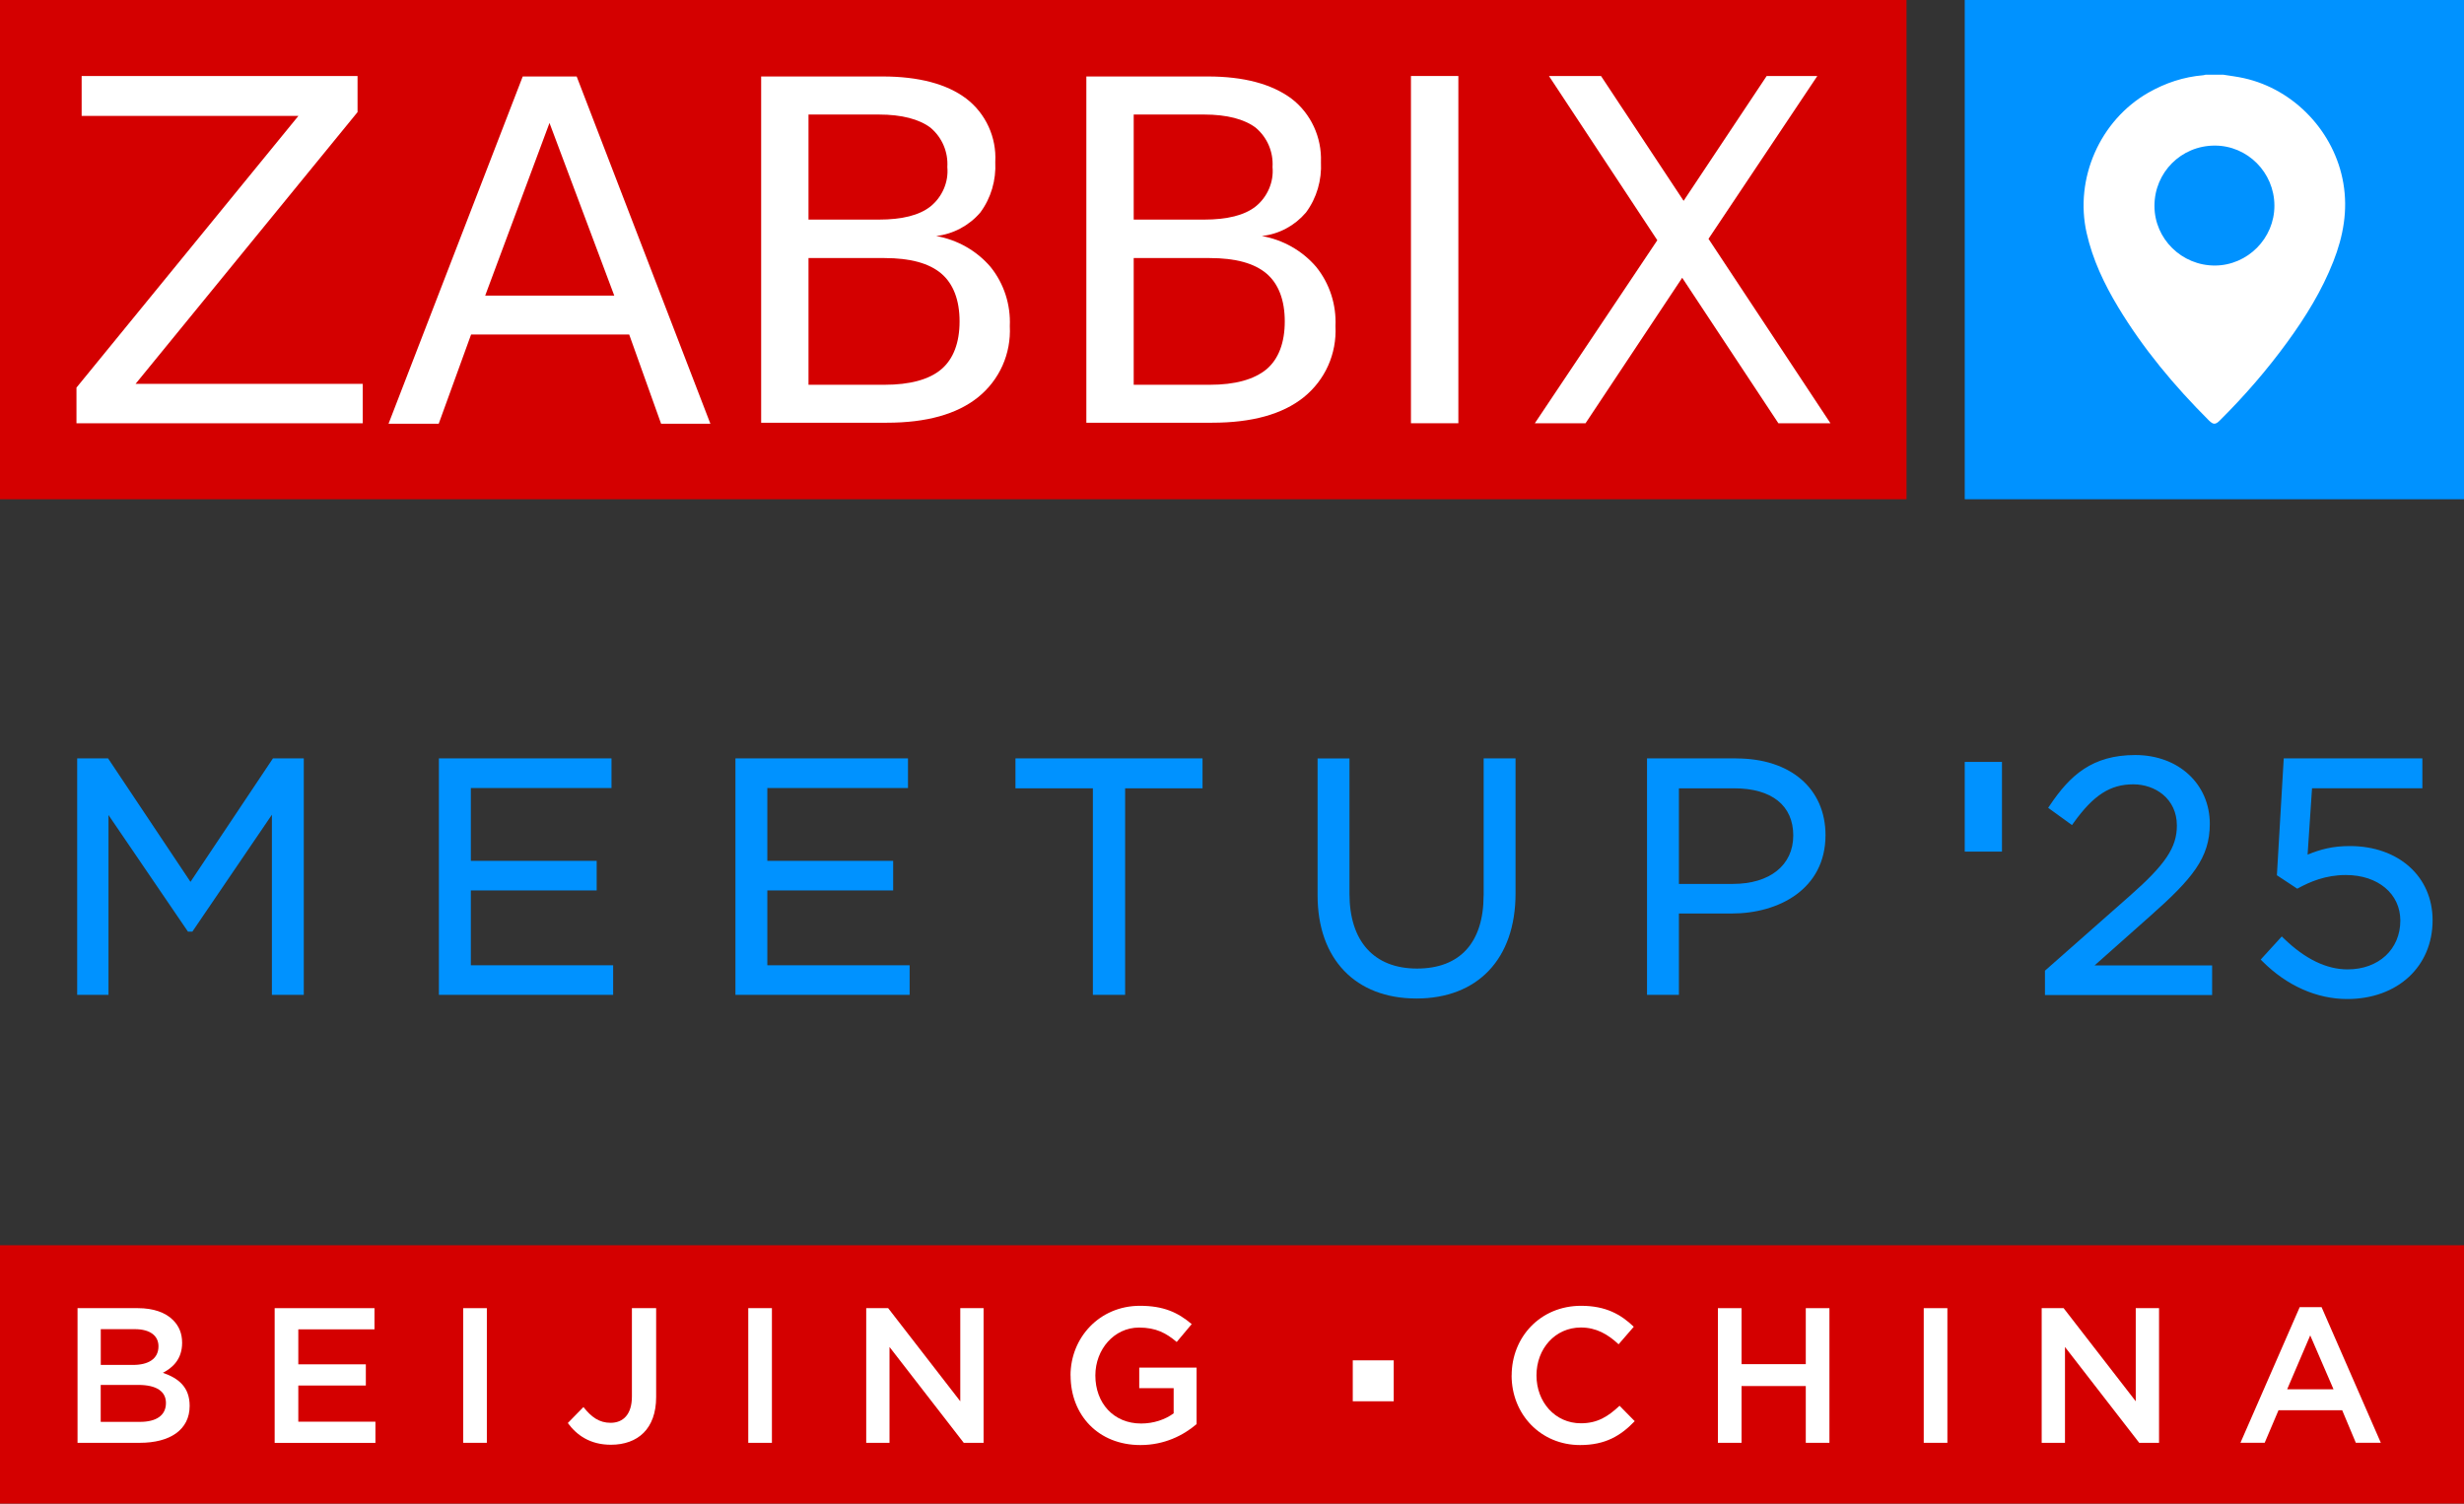
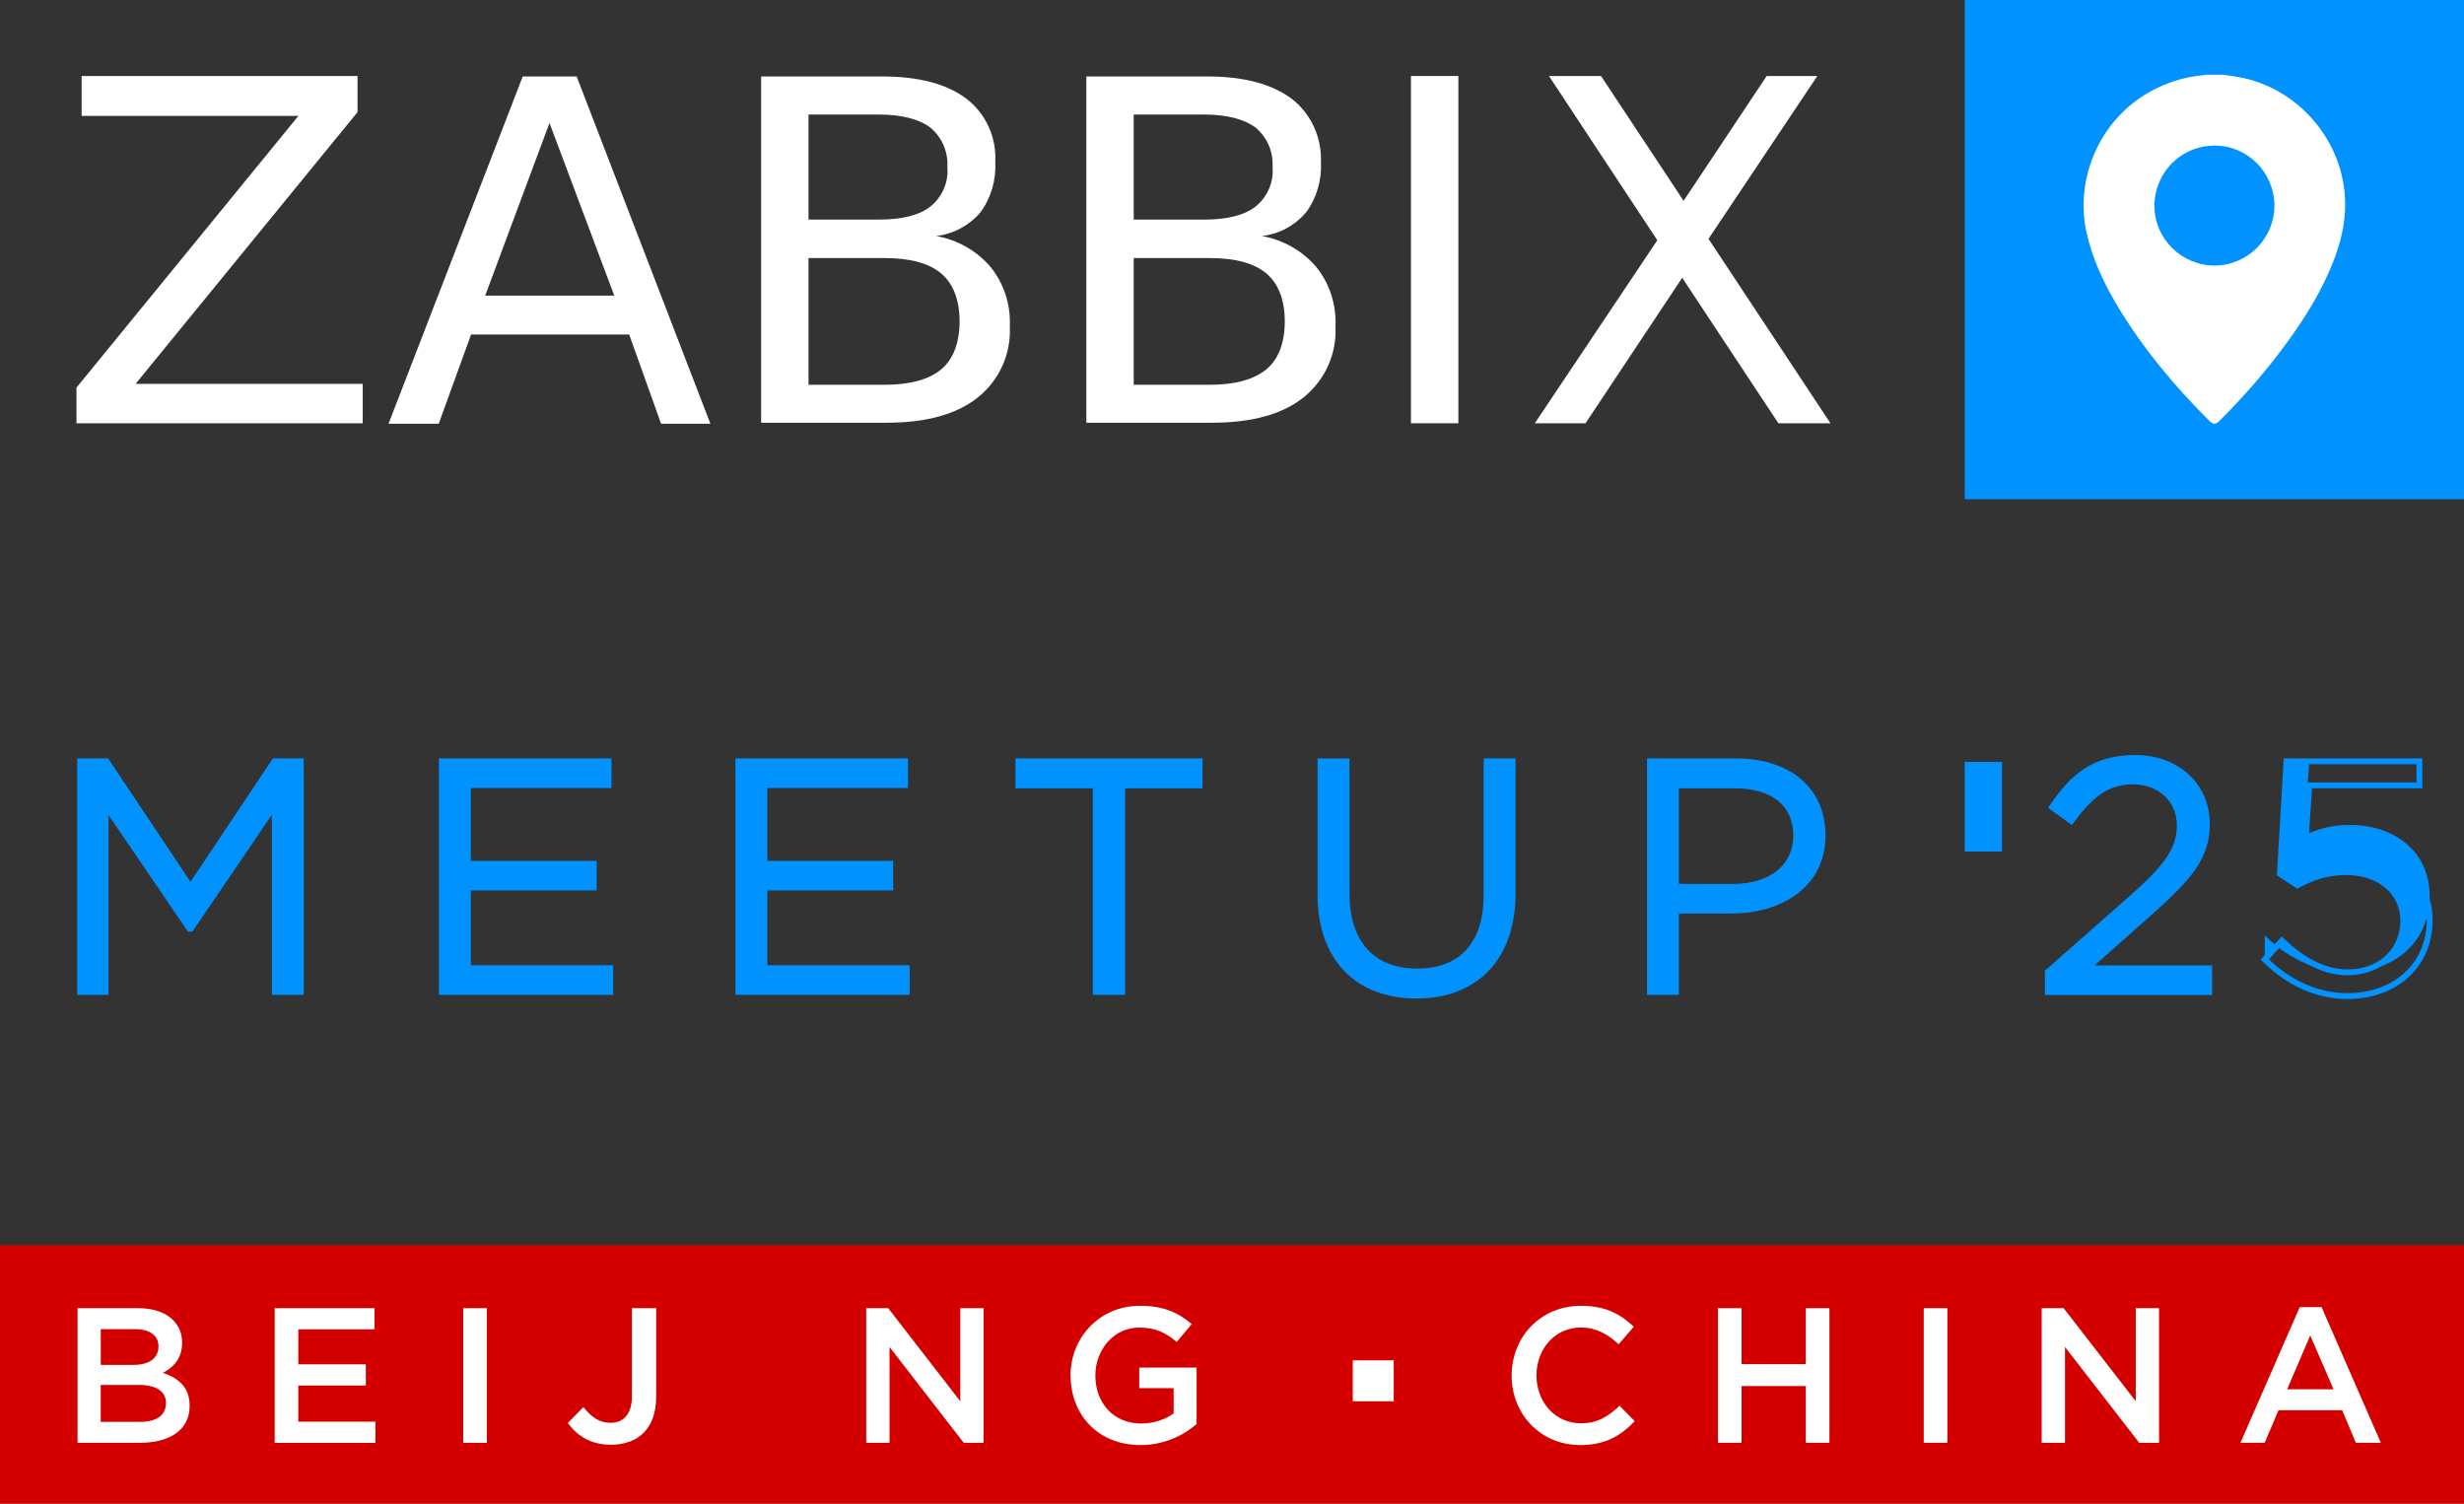
<svg xmlns="http://www.w3.org/2000/svg" id="Layer_1" data-name="Layer 1" viewBox="0 0 418.86 255.6">
  <rect x="0" y="0" width="418.86" height="255.6" fill="#333333" stroke="none" />
  <defs>
    <style>
      .cls-1 {
        fill: #fff;
      }

      .cls-2 {
        fill: #d40000;
      }

      .cls-3 {
        fill: #0092ff;
      }
    </style>
  </defs>
-   <rect class="cls-2" width="324.09" height="84.87" />
  <polygon class="cls-1" points="13.88 12.92 60.78 12.92 60.78 19.06 23.05 65.25 61.66 65.25 61.66 71.95 13 71.95 13 65.89 50.73 19.7 13.88 19.7 13.88 12.92" />
  <path class="cls-1" d="M88.86,13h9.17l22.73,59.03h-8.38l-5.42-15.16h-26.88l-5.5,15.16h-8.53l22.81-59.03ZM93.41,20.9l-10.93,29.35h21.94l-11.01-29.35Z" />
  <path class="cls-1" d="M129.38,13h20.66c6.14,0,10.93,1.28,14.2,3.75,3.35,2.55,5.18,6.62,4.95,10.77.16,3.11-.72,6.14-2.55,8.61-1.91,2.23-4.63,3.67-7.5,3.99,3.59.64,6.86,2.47,9.25,5.26,2.31,2.87,3.43,6.46,3.27,10.05.24,4.71-1.75,9.17-5.42,12.12-3.59,2.87-8.77,4.31-15.47,4.31h-21.38V13h-.01ZM137.44,19.54v17.79h11.96c3.91,0,6.86-.72,8.77-2.23,1.99-1.6,3.11-4.15,2.87-6.7.16-2.55-.88-5.03-2.87-6.7-1.91-1.44-4.87-2.23-8.77-2.23h-11.96v.08-.01ZM137.44,43.79v21.62h12.92c4.31,0,7.58-.88,9.65-2.63,2.07-1.75,3.11-4.55,3.11-8.14s-1.04-6.38-3.11-8.14c-2.07-1.75-5.26-2.63-9.65-2.63h-12.92v-.08Z" />
  <path class="cls-1" d="M184.66,13h20.66c6.14,0,10.85,1.28,14.2,3.75,3.35,2.55,5.18,6.62,5.03,10.77.16,3.11-.72,6.14-2.55,8.61-1.91,2.23-4.55,3.67-7.5,3.99,3.59.64,6.86,2.47,9.25,5.26,2.31,2.87,3.43,6.46,3.27,10.05.24,4.71-1.75,9.17-5.42,12.12-3.59,2.87-8.77,4.31-15.55,4.31h-21.38V13h-.01ZM192.72,19.54v17.79h11.96c3.91,0,6.86-.72,8.77-2.23,1.99-1.6,3.11-4.15,2.87-6.7.16-2.55-.88-5.03-2.87-6.7-1.91-1.44-4.87-2.23-8.77-2.23h-11.96v.08-.01ZM192.72,43.79v21.62h12.92c4.31,0,7.5-.88,9.65-2.63,2.07-1.75,3.11-4.55,3.11-8.14s-1.04-6.38-3.11-8.14c-2.07-1.75-5.26-2.63-9.65-2.63h-12.92v-.08Z" />
  <polygon class="cls-1" points="263.31 12.92 272.16 12.92 286.2 34.14 300.32 12.92 308.93 12.92 290.43 40.6 311.16 71.95 302.31 71.95 285.96 47.22 269.53 71.95 260.91 71.95 281.73 40.84 263.31 12.92" />
  <rect class="cls-1" x="239.85" y="12.92" width="8.06" height="59.03" />
  <rect class="cls-3" x="333.99" width="84.87" height="84.87" />
  <path class="cls-1" d="M377.94,12.7c1.18.19,2.36.33,3.52.59,8.59,1.91,15.41,9.17,16.89,17.85.79,4.63-.01,9.02-1.7,13.31-1.94,4.94-4.7,9.41-7.81,13.68-3.46,4.76-7.3,9.18-11.47,13.33-.76.76-1.12.76-1.89,0-5.85-5.85-11.13-12.15-15.41-19.25-2.38-3.95-4.34-8.08-5.36-12.61-2.08-9.24,2.26-19.13,10.48-23.84,2.91-1.66,6-2.69,9.35-2.97.13-.01.26-.06.39-.09,1,0,2.01,0,3.01,0ZM386.63,34.95c-.01-5.62-4.57-10.21-10.14-10.2-5.71,0-10.26,4.56-10.25,10.27.01,5.59,4.64,10.14,10.29,10.12,5.55-.03,10.12-4.63,10.1-10.19Z" />
  <g>
    <polygon class="cls-3" points="32.38 149.91 18.37 128.92 13.12 128.92 13.12 169.12 18.44 169.12 18.44 138.55 31.95 158.37 32.7 158.37 46.22 138.5 46.22 169.12 51.64 169.12 51.64 128.92 46.4 128.92 32.38 149.91" />
    <polygon class="cls-3" points="80.04 151.37 101.43 151.37 101.43 146.34 80.04 146.34 80.04 133.96 103.95 133.96 103.95 128.92 74.61 128.92 74.61 169.12 104.23 169.12 104.23 164.09 80.04 164.09 80.04 151.37" />
    <polygon class="cls-3" points="130.44 151.37 151.83 151.37 151.83 146.34 130.44 146.34 130.44 133.96 154.35 133.96 154.35 128.92 125.02 128.92 125.02 169.12 154.63 169.12 154.63 164.09 130.44 164.09 130.44 151.37" />
    <polygon class="cls-3" points="172.62 134.01 185.78 134.01 185.78 169.12 191.26 169.12 191.26 134.01 204.42 134.01 204.42 128.92 172.62 128.92 172.62 134.01" />
    <path class="cls-3" d="M252.2,152.21c0,8.02-4.02,12.44-11.32,12.44s-11.48-4.63-11.48-12.71v-23.01h-5.42v23.29c0,10.81,6.44,17.52,16.8,17.52s16.85-6.68,16.85-17.86v-22.96h-5.42v23.29h-.01Z" />
    <path class="cls-3" d="M295.15,128.92h-15.17v40.2h5.42v-13.83h9.02c7.91,0,15.9-4.12,15.9-13.32,0-7.92-5.96-13.04-15.17-13.04v-.01ZM294.59,150.26h-9.19v-16.25h9.41c6.37,0,10.03,2.92,10.03,8.01s-4.02,8.24-10.25,8.24Z" />
    <rect class="cls-3" x="333.99" y="129.52" width="6.33" height="15.25" />
  </g>
  <rect class="cls-2" y="211.69" width="418.86" height="43.91" />
  <g>
    <path class="cls-1" d="M13.17,222.38h10.27c2.62,0,4.68.72,5.98,2.03,1.01,1.01,1.54,2.26,1.54,3.86,0,2.75-1.57,4.22-3.27,5.1,2.68.92,4.55,2.45,4.55,5.62,0,4.09-3.37,6.28-8.47,6.28h-10.59v-22.89h-.01ZM22.62,232.03c2.58,0,4.32-1.01,4.32-3.17,0-1.8-1.44-2.91-4.02-2.91h-5.79v6.08h5.49ZM23.8,241.71c2.75,0,4.41-1.08,4.41-3.21,0-1.93-1.54-3.07-4.71-3.07h-6.38v6.28h6.68Z" />
    <path class="cls-1" d="M46.69,222.38h16.97v3.6h-12.95v5.95h11.48v3.6h-11.48v6.15h13.11v3.6h-17.13v-22.9Z" />
    <path class="cls-1" d="M78.74,222.38h4.02v22.89h-4.02v-22.89Z" />
    <path class="cls-1" d="M96.53,241.9l2.65-2.71c1.34,1.7,2.68,2.68,4.61,2.68,2.16,0,3.63-1.44,3.63-4.48v-15.01h4.12v15.11c0,2.71-.79,4.74-2.13,6.08s-3.27,2.03-5.56,2.03c-3.53,0-5.82-1.63-7.33-3.7h.01Z" />
-     <path class="cls-1" d="M127.2,222.38h4.02v22.89h-4.02s0-22.89,0-22.89Z" />
    <path class="cls-1" d="M147.25,222.38h3.73l12.26,15.83v-15.83h3.96v22.89h-3.37l-12.62-16.29v16.29h-3.96v-22.89h0Z" />
    <path class="cls-1" d="M181.98,233.82c0-6.41,4.91-11.84,11.8-11.84,3.99,0,6.44,1.11,8.8,3.11l-2.55,3.04c-1.77-1.5-3.5-2.45-6.41-2.45-4.22,0-7.42,3.7-7.42,8.14,0,4.71,3.11,8.17,7.78,8.17,2.16,0,4.12-.69,5.53-1.73v-4.28h-5.85v-3.5h9.75v9.61c-2.26,1.93-5.49,3.56-9.55,3.56-7.16,0-11.87-5.1-11.87-11.84l-.01.01Z" />
    <path class="cls-1" d="M256.97,233.82c0-6.51,4.87-11.84,11.8-11.84,4.22,0,6.77,1.47,8.96,3.56l-2.58,2.98c-1.83-1.7-3.79-2.85-6.41-2.85-4.38,0-7.55,3.6-7.55,8.14s3.17,8.14,7.55,8.14c2.81,0,4.61-1.14,6.57-2.98l2.58,2.62c-2.39,2.49-5,4.06-9.29,4.06-6.67,0-11.64-5.2-11.64-11.84l.01.01Z" />
    <path class="cls-1" d="M292.03,222.38h4.02v9.52h10.92v-9.52h4.02v22.89h-4.02v-9.65h-10.92v9.65h-4.02v-22.89Z" />
    <path class="cls-1" d="M327.02,222.38h4.02v22.89h-4.02v-22.89Z" />
    <path class="cls-1" d="M347.07,222.38h3.73l12.26,15.83v-15.83h3.96v22.89h-3.37l-12.62-16.29v16.29h-3.96v-22.89h0Z" />
    <path class="cls-1" d="M390.92,222.21h3.73l10.07,23.05h-4.25l-2.32-5.53h-10.82l-2.35,5.53h-4.12l10.07-23.05h-.01ZM396.68,236.17l-3.96-9.16-3.92,9.16h7.88Z" />
  </g>
  <rect class="cls-1" x="229.96" y="231.25" width="6.96" height="6.96" />
  <g>
    <g>
      <path class="cls-3" d="M348.127,165.235l14.24-12.558c6.055-5.325,8.185-8.409,8.185-12.333,0-4.597-3.644-7.513-7.904-7.513-4.485,0-7.4,2.354-10.54,6.728l-3.251-2.354c3.531-5.27,7.231-8.353,14.127-8.353,7.063,0,12.165,4.709,12.165,11.212,0,5.718-3.083,9.193-9.923,15.248l-10.483,9.307h20.799v4.036h-27.414v-3.42Z" />
      <path class="cls-3" d="M376.041,169.155h-28.414v-4.146l14.409-12.707c6.068-5.337,8.016-8.242,8.016-11.958,0-4.604-3.725-7.013-7.404-7.013-3.925,0-6.766,1.828-10.134,6.52l-.293.407-4.048-2.932.269-.4c3.448-5.146,7.241-8.575,14.542-8.575,7.339,0,12.665,4.925,12.665,11.712,0,5.76-2.975,9.323-10.092,15.622l-9.498,8.433h19.982v5.036ZM348.627,168.155h26.414v-3.036h-21.615l11.468-10.181c6.631-5.87,9.755-9.25,9.755-14.874,0-6.207-4.906-10.713-11.665-10.713-6.696,0-10.159,2.947-13.441,7.732l2.454,1.777c2.894-3.936,5.862-6.529,10.651-6.529s8.404,3.444,8.404,8.013c0,4.008-2.108,7.215-8.354,12.708l-14.07,12.408v2.694Z" />
    </g>
    <g>
-       <path class="cls-3" d="M384.991,163.105l2.915-3.195c3.419,3.308,7.176,5.382,11.156,5.382,5.605,0,9.474-3.7,9.474-8.802,0-4.877-4.036-8.241-9.755-8.241-3.307,0-5.942,1.009-8.24,2.242l-2.972-1.962,1.121-19.116h22.593v4.092h-18.725l-.841,12.558c2.299-1.009,4.485-1.737,7.736-1.737,7.625,0,13.567,4.541,13.567,12.108,0,7.681-5.831,12.895-14.016,12.895-5.606,0-10.483-2.691-14.015-6.223Z" />
+       <path class="cls-3" d="M384.991,163.105l2.915-3.195c3.419,3.308,7.176,5.382,11.156,5.382,5.605,0,9.474-3.7,9.474-8.802,0-4.877-4.036-8.241-9.755-8.241-3.307,0-5.942,1.009-8.24,2.242l-2.972-1.962,1.121-19.116h22.593h-18.725l-.841,12.558c2.299-1.009,4.485-1.737,7.736-1.737,7.625,0,13.567,4.541,13.567,12.108,0,7.681-5.831,12.895-14.016,12.895-5.606,0-10.483-2.691-14.015-6.223Z" />
      <path class="cls-3" d="M399.006,169.828c-5.158,0-10.261-2.262-14.368-6.369l-.338-.338,3.584-3.929.37.358c3.595,3.478,7.231,5.241,10.809,5.241,5.283,0,8.974-3.414,8.974-8.302,0-4.558-3.806-7.741-9.255-7.741-3.49,0-6.11,1.166-8.004,2.183l-.263.142-3.461-2.285,1.165-19.875h23.564v5.092h-18.757l-.755,11.278c2.206-.908,4.278-1.458,7.183-1.458,8.282,0,14.067,5.185,14.067,12.608,0,7.887-5.969,13.395-14.516,13.395ZM385.686,163.086c3.857,3.707,8.57,5.742,13.32,5.742,7.958,0,13.516-5.097,13.516-12.395,0-6.943-5.251-11.608-13.067-11.608-3.059,0-5.15.648-7.535,1.695l-.755.331.927-13.847h18.692v-3.092h-21.621l-1.077,18.357,2.483,1.64c1.975-1.035,4.661-2.161,8.213-2.161,6.038,0,10.255,3.595,10.255,8.741,0,5.39-4.194,9.302-9.974,9.302-3.72,0-7.462-1.738-11.131-5.168l-2.246,2.462Z" />
    </g>
  </g>
</svg>